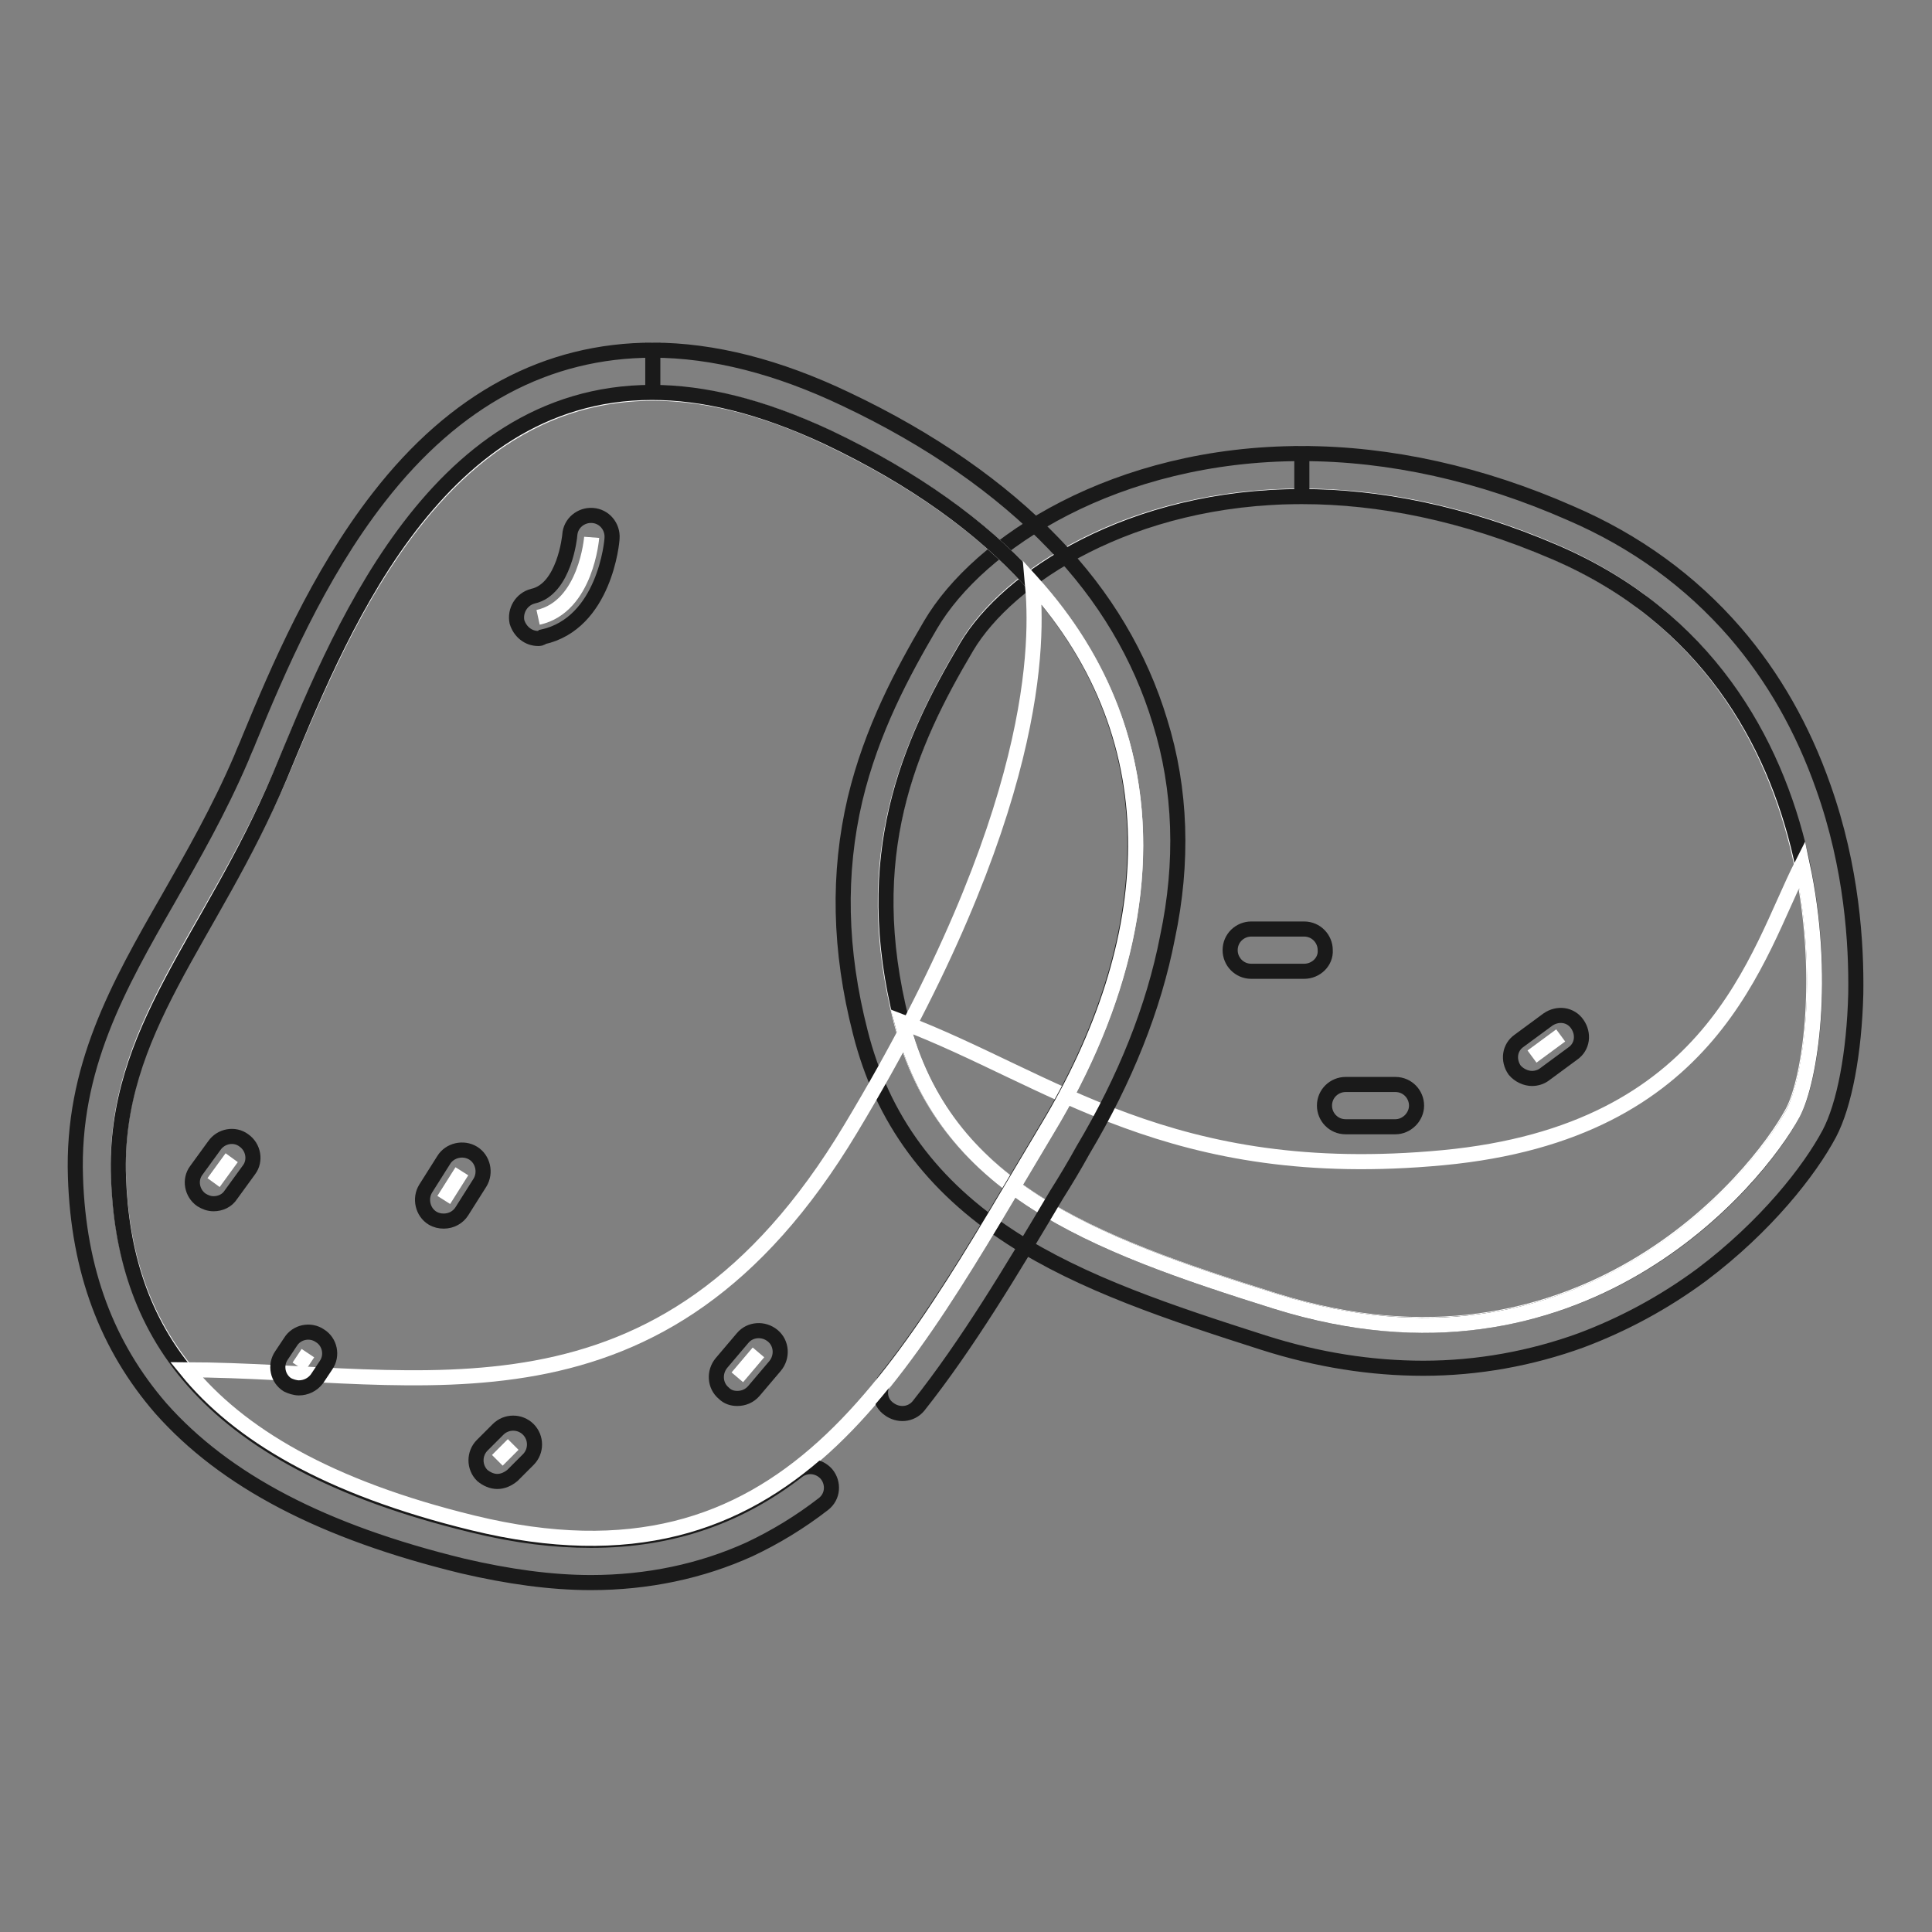
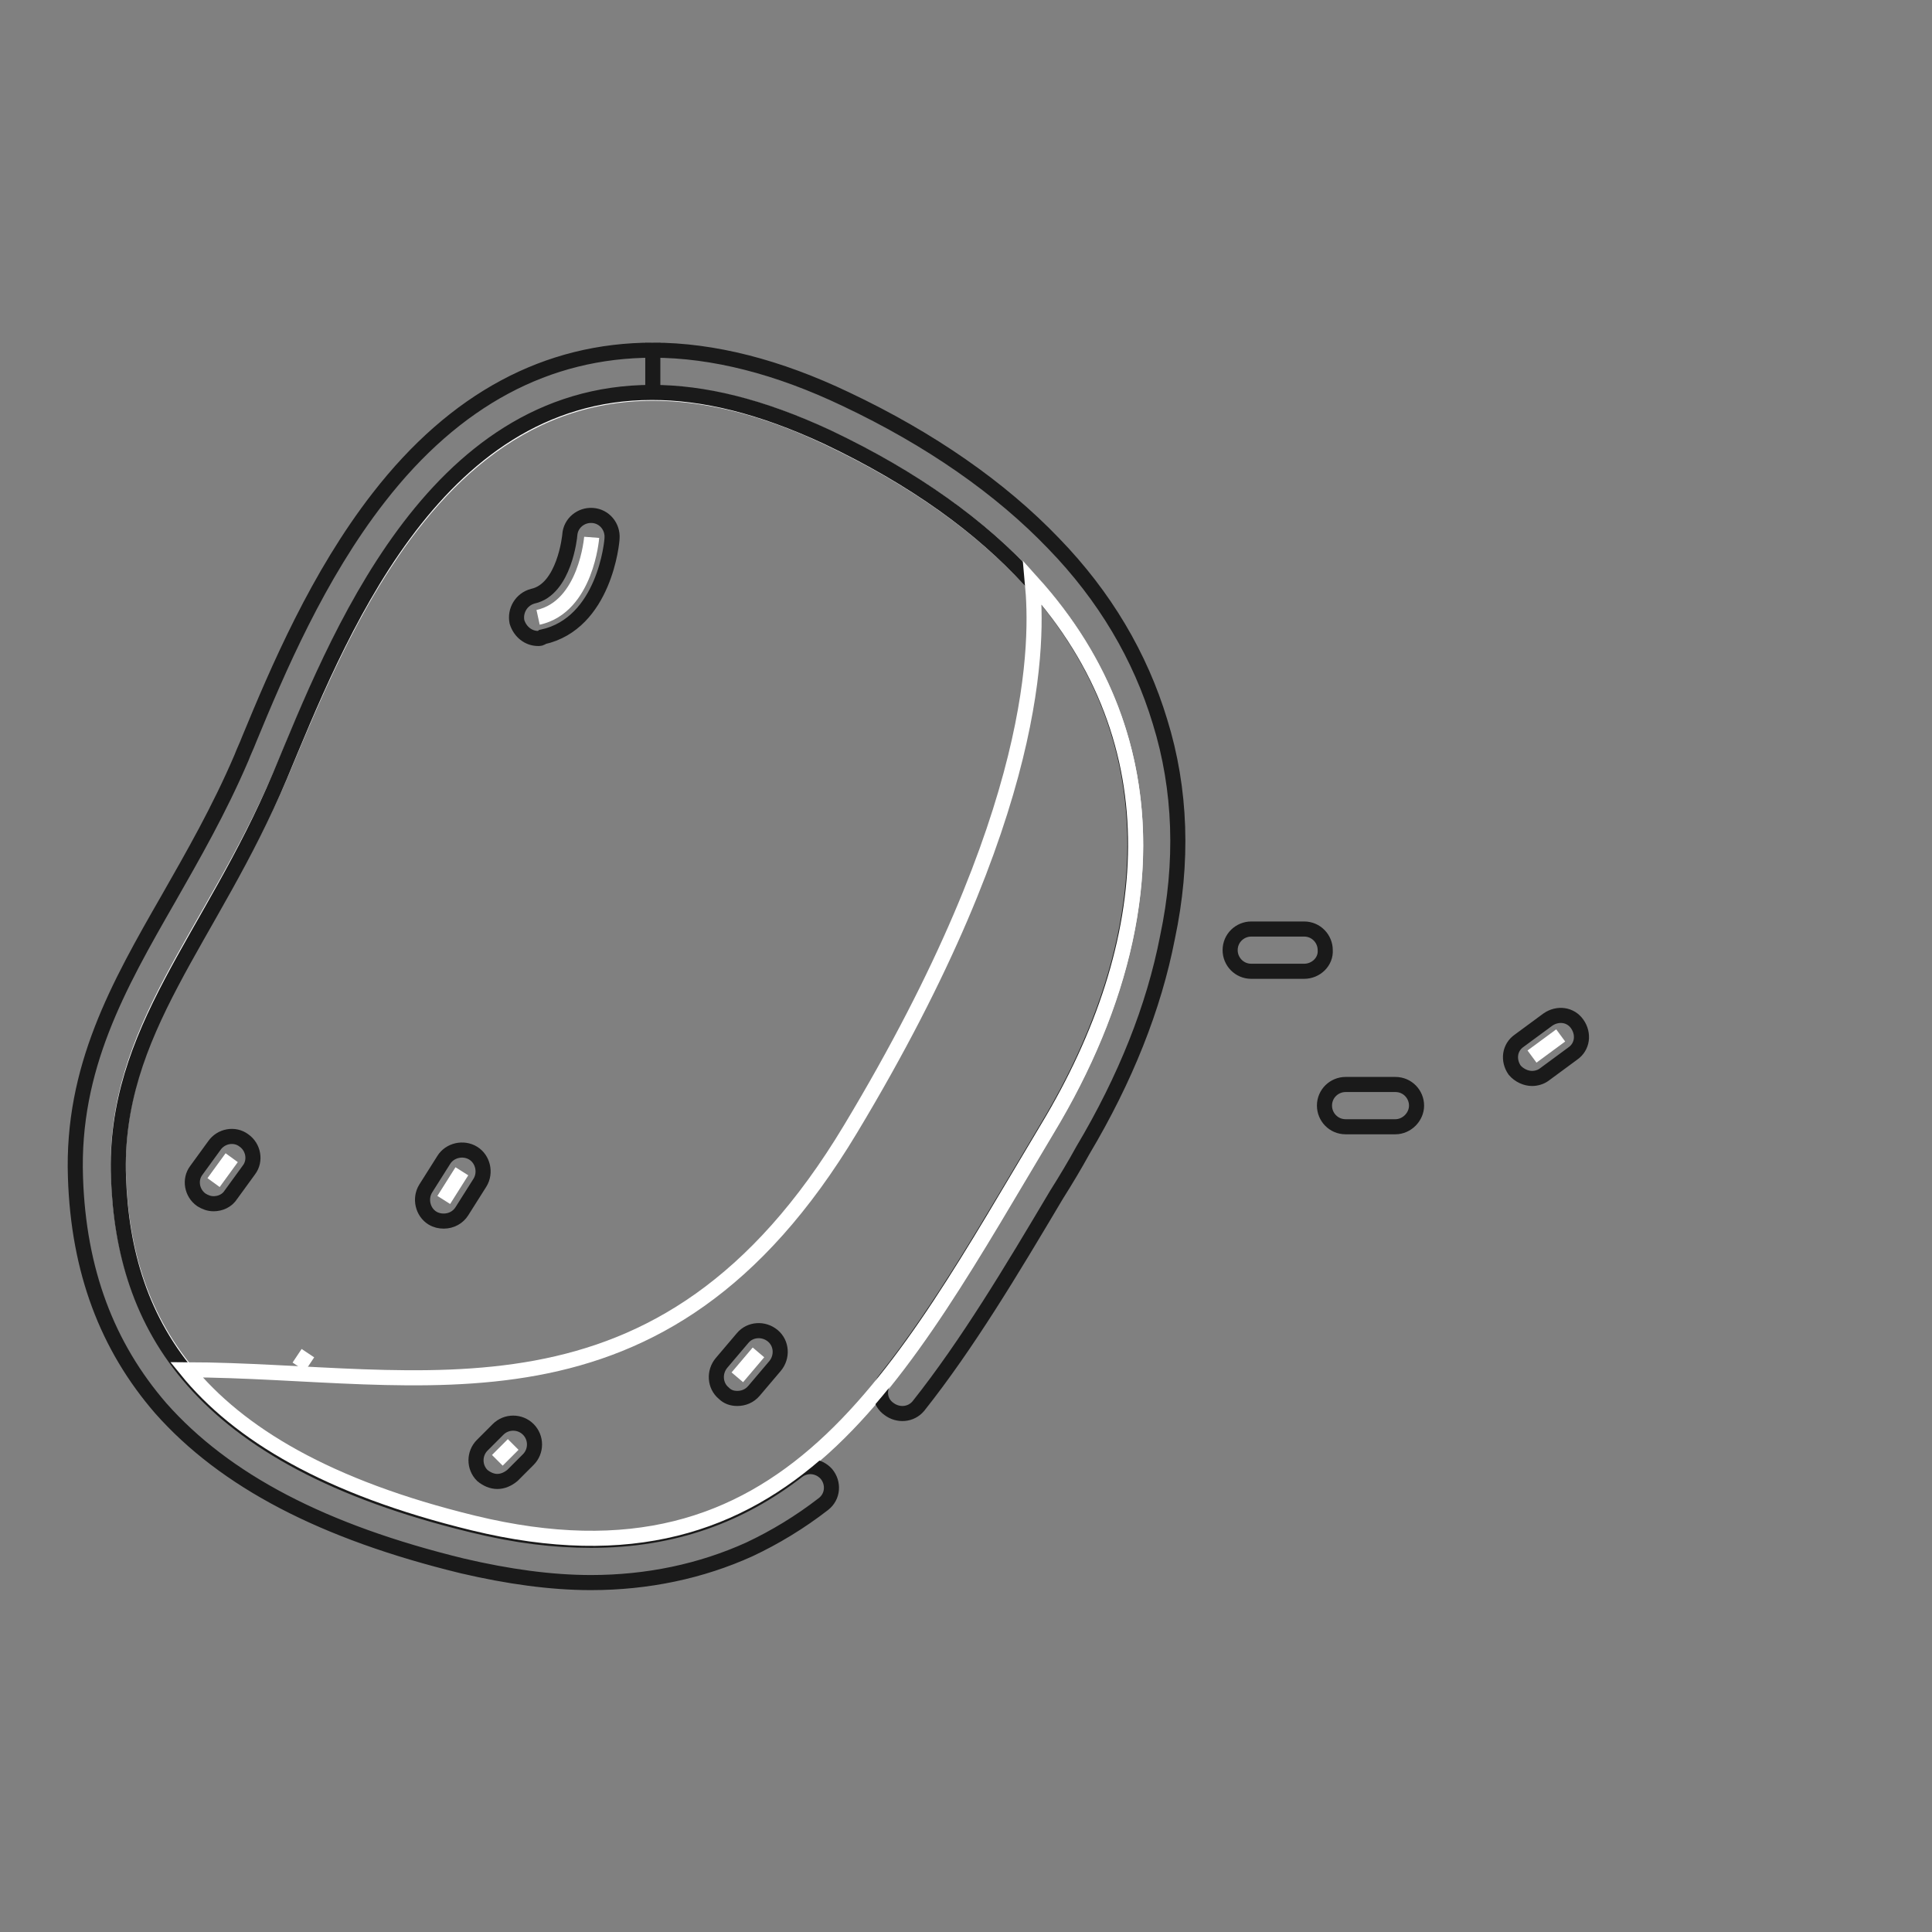
<svg xmlns="http://www.w3.org/2000/svg" version="1.1" x="0px" y="0px" viewBox="0 0 256 256" enable-background="new 0 0 256 256" xml:space="preserve">
  <rect x="0" y="0" width="256" height="256" fill="#808080" stroke="none" />
  <g>
-     <path stroke-width="2" fill-opacity="0" stroke="#ffffff" d="M128.1,85.6c7.7-13.1,38.1-29.7,77.9-12.5c39.8,17.2,36.3,65.4,31.5,74.3c-4.8,8.9-28.3,37.5-68.4,25 c-24.9-7.8-44-15.1-49.7-37.1C113.8,113.4,120.4,98.7,128.1,85.6z" />
-     <path stroke-width="2" fill-opacity="0" stroke="#1a1a1a" d="M172.5,65.8c10,0,21.3,2.1,33.6,7.4c39.9,17.2,36.3,65.4,31.5,74.3c-3.9,7.4-20.6,28.1-48.9,28.1 c-6,0-12.5-0.9-19.5-3.1c-24.9-7.8-44-15.1-49.7-37.1c-5.6-22,0.9-36.7,8.6-49.7C133.5,76.6,149.8,65.8,172.5,65.8 M172.5,60.1v5.6 V60.1c-24.6,0-42.8,11.8-49.2,22.7c-3.7,6.3-7.8,13.9-10,23.1c-2.3,9.8-2.1,20,0.7,30.9c2.9,11.5,9.5,20.4,20,27.2 c9.4,6.1,21.2,10,33.4,13.9c7.2,2.3,14.3,3.4,21.2,3.4c7.2,0,14.3-1.3,20.9-3.7c5.6-2.1,11-5,16-8.7c8.5-6.4,14.3-13.8,16.9-18.7 c2-3.8,3.3-10.7,3.5-18.5c0.1-6.6-0.5-16.7-4.3-27.4c-2.7-7.7-6.6-14.6-11.7-20.5c-5.9-6.8-13.2-12.1-21.8-15.8 C196.3,62.8,184.2,60.1,172.5,60.1L172.5,60.1z" />
-     <path stroke-width="2" fill-opacity="0" stroke="#ffffff" d="M191.2,153.4c36-3.4,41.5-26.9,47.6-38.9c3.2,14.9,1.1,28.6-1.2,33c-4.8,8.9-28.3,37.5-68.4,25 c-24.9-7.8-44-15.1-49.7-37.1C139.3,142.9,155.1,156.8,191.2,153.4z" />
    <path stroke-width="2" fill-opacity="0" stroke="#ffffff" d="M37.2,102.6C46.3,81.1,63.3,36,109.7,58c46.4,22,48.8,58.9,29.1,91.6c-19.6,32.7-34.2,62.5-76.1,52.3 c-36.9-8.9-46.3-26.7-47-46.1C15,136.3,28,124.1,37.2,102.6z" />
    <path stroke-width="2" fill-opacity="0" stroke="#1a1a1a" d="M153.7,95.6C151.1,87,146.4,79,139.6,72c-7-7.3-16.3-13.8-27.5-19.1c-9-4.3-17.6-6.5-25.6-6.5v5.6v-5.6 c-14,0-26.2,6.5-36.3,19.5C42.1,76.3,36.8,88.8,33,98c-0.3,0.8-0.7,1.6-1,2.4c-3,7-6.4,12.9-9.7,18.7C15.7,130.6,9.5,141.5,10,156 c0.4,12.4,4.2,22.4,11.3,30.6c8.5,9.6,21.5,16.4,40,20.9c6,1.4,11.7,2.2,17,2.2c7.5,0,14.6-1.5,21-4.4c3.4-1.6,6.7-3.6,9.8-6 c1.3-1,1.4-2.8,0.4-4l0,0c-1-1.1-2.6-1.3-3.8-0.4c-7.5,5.8-16.3,9.2-27.4,9.2c-4.8,0-9.9-0.6-15.6-2c-36.9-8.9-46.3-26.7-47-46.1 c-0.7-19.5,12.3-31.6,21.4-53.2C44.5,85.1,57.1,52,86.4,52c6.8,0,14.4,1.8,23.2,5.9c46.4,22,48.8,58.9,29.1,91.6 c-7.3,12.2-13.9,23.9-21.4,33.3c-1,1.2-0.8,3,0.5,3.9l0,0c1.2,0.9,2.9,0.8,3.9-0.4c6.5-8.2,12.3-17.9,18.3-28 c1.2-1.9,2.4-3.9,3.5-5.9c5.6-9.4,9.4-18.9,11.2-28.2C156.8,114.3,156.5,104.6,153.7,95.6L153.7,95.6z" />
    <path stroke-width="2" fill-opacity="0" stroke="#ffffff" d="M112.7,149.6c25.4-42.2,24.8-64.9,24.1-72.4c19.1,21.2,16.7,47.9,2,72.3c-19.6,32.7-34.2,62.5-76.1,52.3 c-19.3-4.7-31.1-11.8-38-20.3C56,181.6,87.6,191.4,112.7,149.6z M206.8,137.2L203,140" />
    <path stroke-width="2" fill-opacity="0" stroke="#1a1a1a" d="M203,142.9c-0.8,0-1.7-0.4-2.3-1.1c-0.9-1.3-0.7-3,0.6-3.9l3.8-2.8c1.3-0.9,3-0.7,3.9,0.6 c0.9,1.3,0.7,3-0.6,3.9l-3.8,2.8C204.2,142.7,203.6,142.9,203,142.9L203,142.9z M184.9,149.3h-6.6c-1.6,0-2.8-1.3-2.8-2.8 c0-1.6,1.3-2.8,2.8-2.8h6.6c1.6,0,2.8,1.3,2.8,2.8C187.7,148,186.4,149.3,184.9,149.3z M172.8,128.7h-7c-1.6,0-2.8-1.3-2.8-2.8 c0-1.6,1.3-2.8,2.8-2.8h7c1.6,0,2.8,1.3,2.8,2.8C175.7,127.4,174.4,128.7,172.8,128.7z" />
    <path stroke-width="2" fill-opacity="0" stroke="#ffffff" d="M39.6,181.1l1.2-1.8" />
-     <path stroke-width="2" fill-opacity="0" stroke="#1a1a1a" d="M39.6,183.9c-0.5,0-1.1-0.2-1.5-0.4c-1.3-0.8-1.7-2.6-0.8-3.9l1.2-1.8c0.8-1.3,2.6-1.7,3.9-0.8 c1.3,0.8,1.7,2.6,0.8,3.9l-1.2,1.8C41.4,183.5,40.5,183.9,39.6,183.9L39.6,183.9z" />
    <path stroke-width="2" fill-opacity="0" stroke="#ffffff" d="M65.9,193.5l2.1-2.1" />
    <path stroke-width="2" fill-opacity="0" stroke="#1a1a1a" d="M65.9,196.3c-0.7,0-1.4-0.3-2-0.8c-1.1-1.1-1.1-2.9,0-4l2.1-2.1c1.1-1.1,2.9-1.1,4,0c1.1,1.1,1.1,2.9,0,4 l-2.1,2.1C67.3,196,66.6,196.3,65.9,196.3z" />
    <path stroke-width="2" fill-opacity="0" stroke="#ffffff" d="M97.7,182.5l2.8-3.3" />
    <path stroke-width="2" fill-opacity="0" stroke="#1a1a1a" d="M97.7,185.3c-0.7,0-1.3-0.2-1.8-0.7c-1.2-1-1.3-2.8-0.3-4l2.8-3.3c1-1.2,2.8-1.3,4-0.3c1.2,1,1.3,2.8,0.3,4 l-2.8,3.3C99.3,185,98.5,185.3,97.7,185.3z" />
    <path stroke-width="2" fill-opacity="0" stroke="#ffffff" d="M28.3,156.7l2.4-3.3" />
    <path stroke-width="2" fill-opacity="0" stroke="#1a1a1a" d="M28.3,159.5c-0.6,0-1.1-0.2-1.6-0.5c-1.3-0.9-1.6-2.7-0.7-3.9l2.4-3.3c0.9-1.3,2.7-1.6,3.9-0.7 c1.3,0.9,1.6,2.7,0.7,3.9l-2.4,3.3C30.1,159.1,29.2,159.5,28.3,159.5z" />
    <path stroke-width="2" fill-opacity="0" stroke="#ffffff" d="M58.8,159l2.4-3.8" />
    <path stroke-width="2" fill-opacity="0" stroke="#1a1a1a" d="M58.8,161.8c-0.5,0-1-0.1-1.5-0.4c-1.3-0.8-1.7-2.6-0.9-3.9l2.4-3.8c0.8-1.3,2.6-1.7,3.9-0.9 c1.3,0.8,1.7,2.6,0.9,3.9l-2.4,3.8C60.7,161.3,59.8,161.8,58.8,161.8z" />
    <path stroke-width="2" fill-opacity="0" stroke="#ffffff" d="M78.4,71.2c0,0-0.7,9.2-7.1,10.6" />
    <path stroke-width="2" fill-opacity="0" stroke="#1a1a1a" d="M71.3,84.6c-1.3,0-2.4-0.9-2.8-2.2c-0.3-1.5,0.6-3,2.1-3.4c4.2-0.9,4.9-8,4.9-8.1c0.1-1.6,1.5-2.7,3-2.6 c1.6,0.1,2.7,1.5,2.6,3c0,0.5-1,11.3-9.2,13.1C71.7,84.6,71.5,84.6,71.3,84.6z" />
  </g>
</svg>